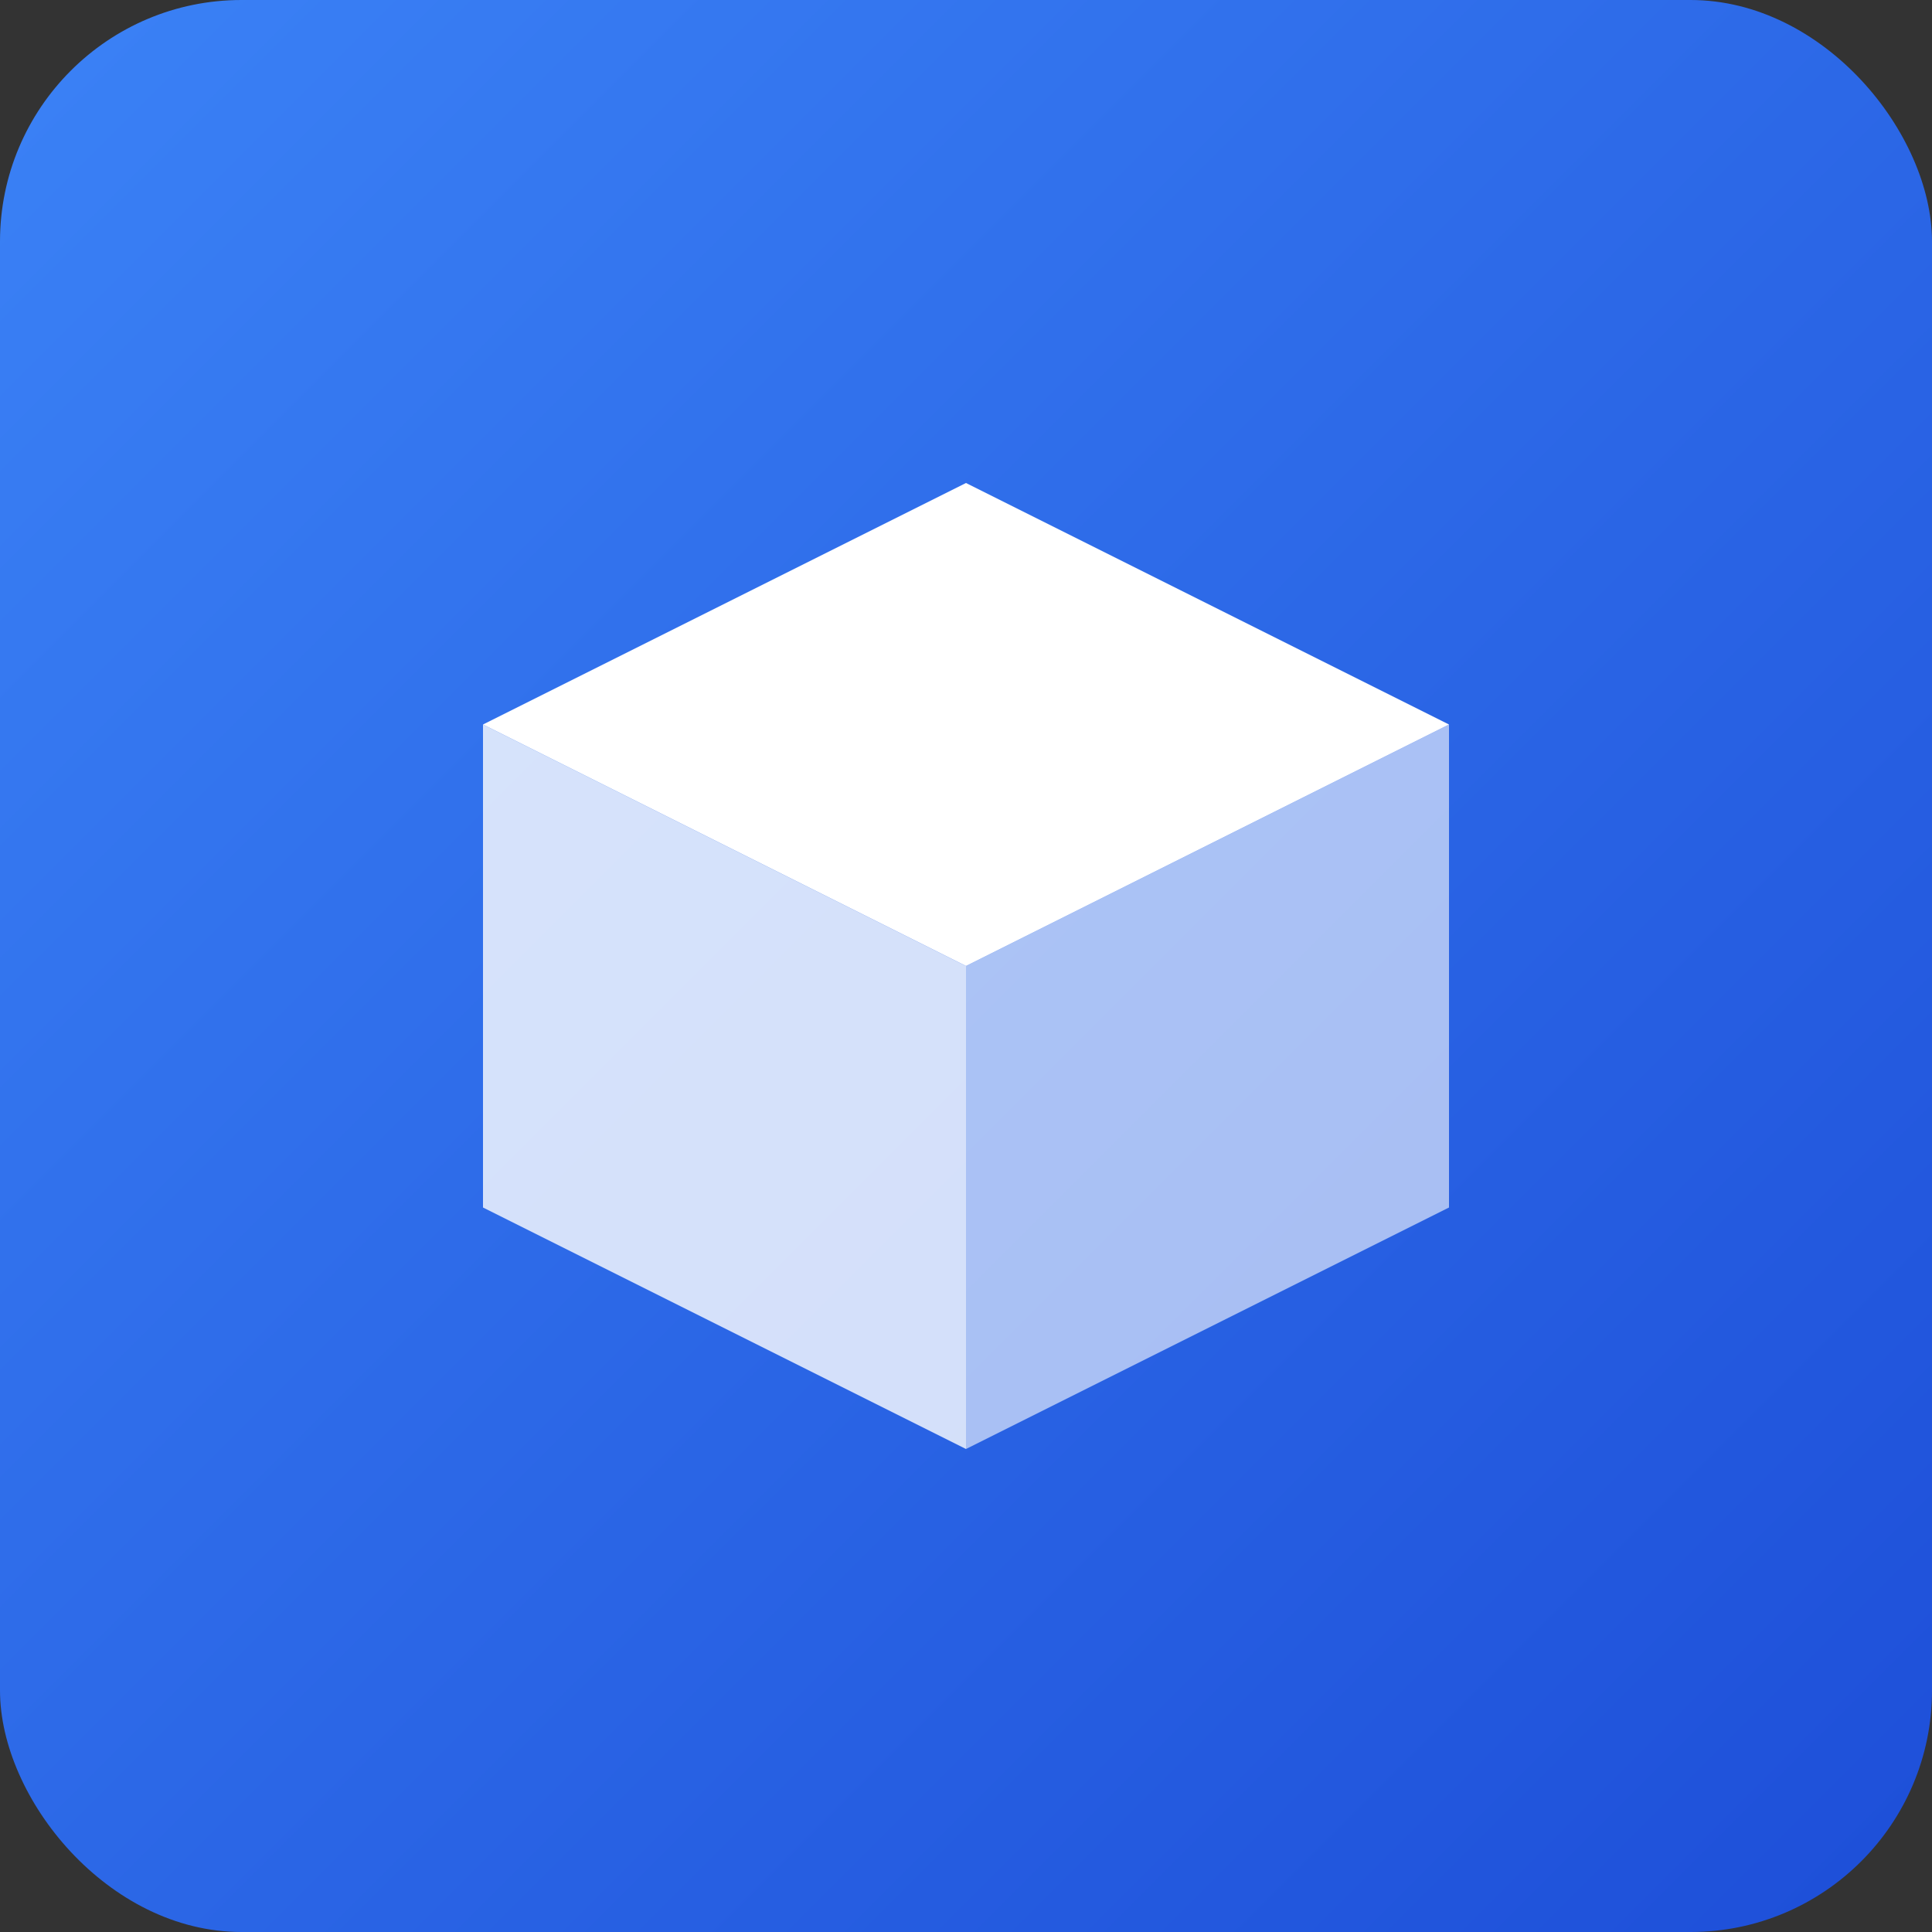
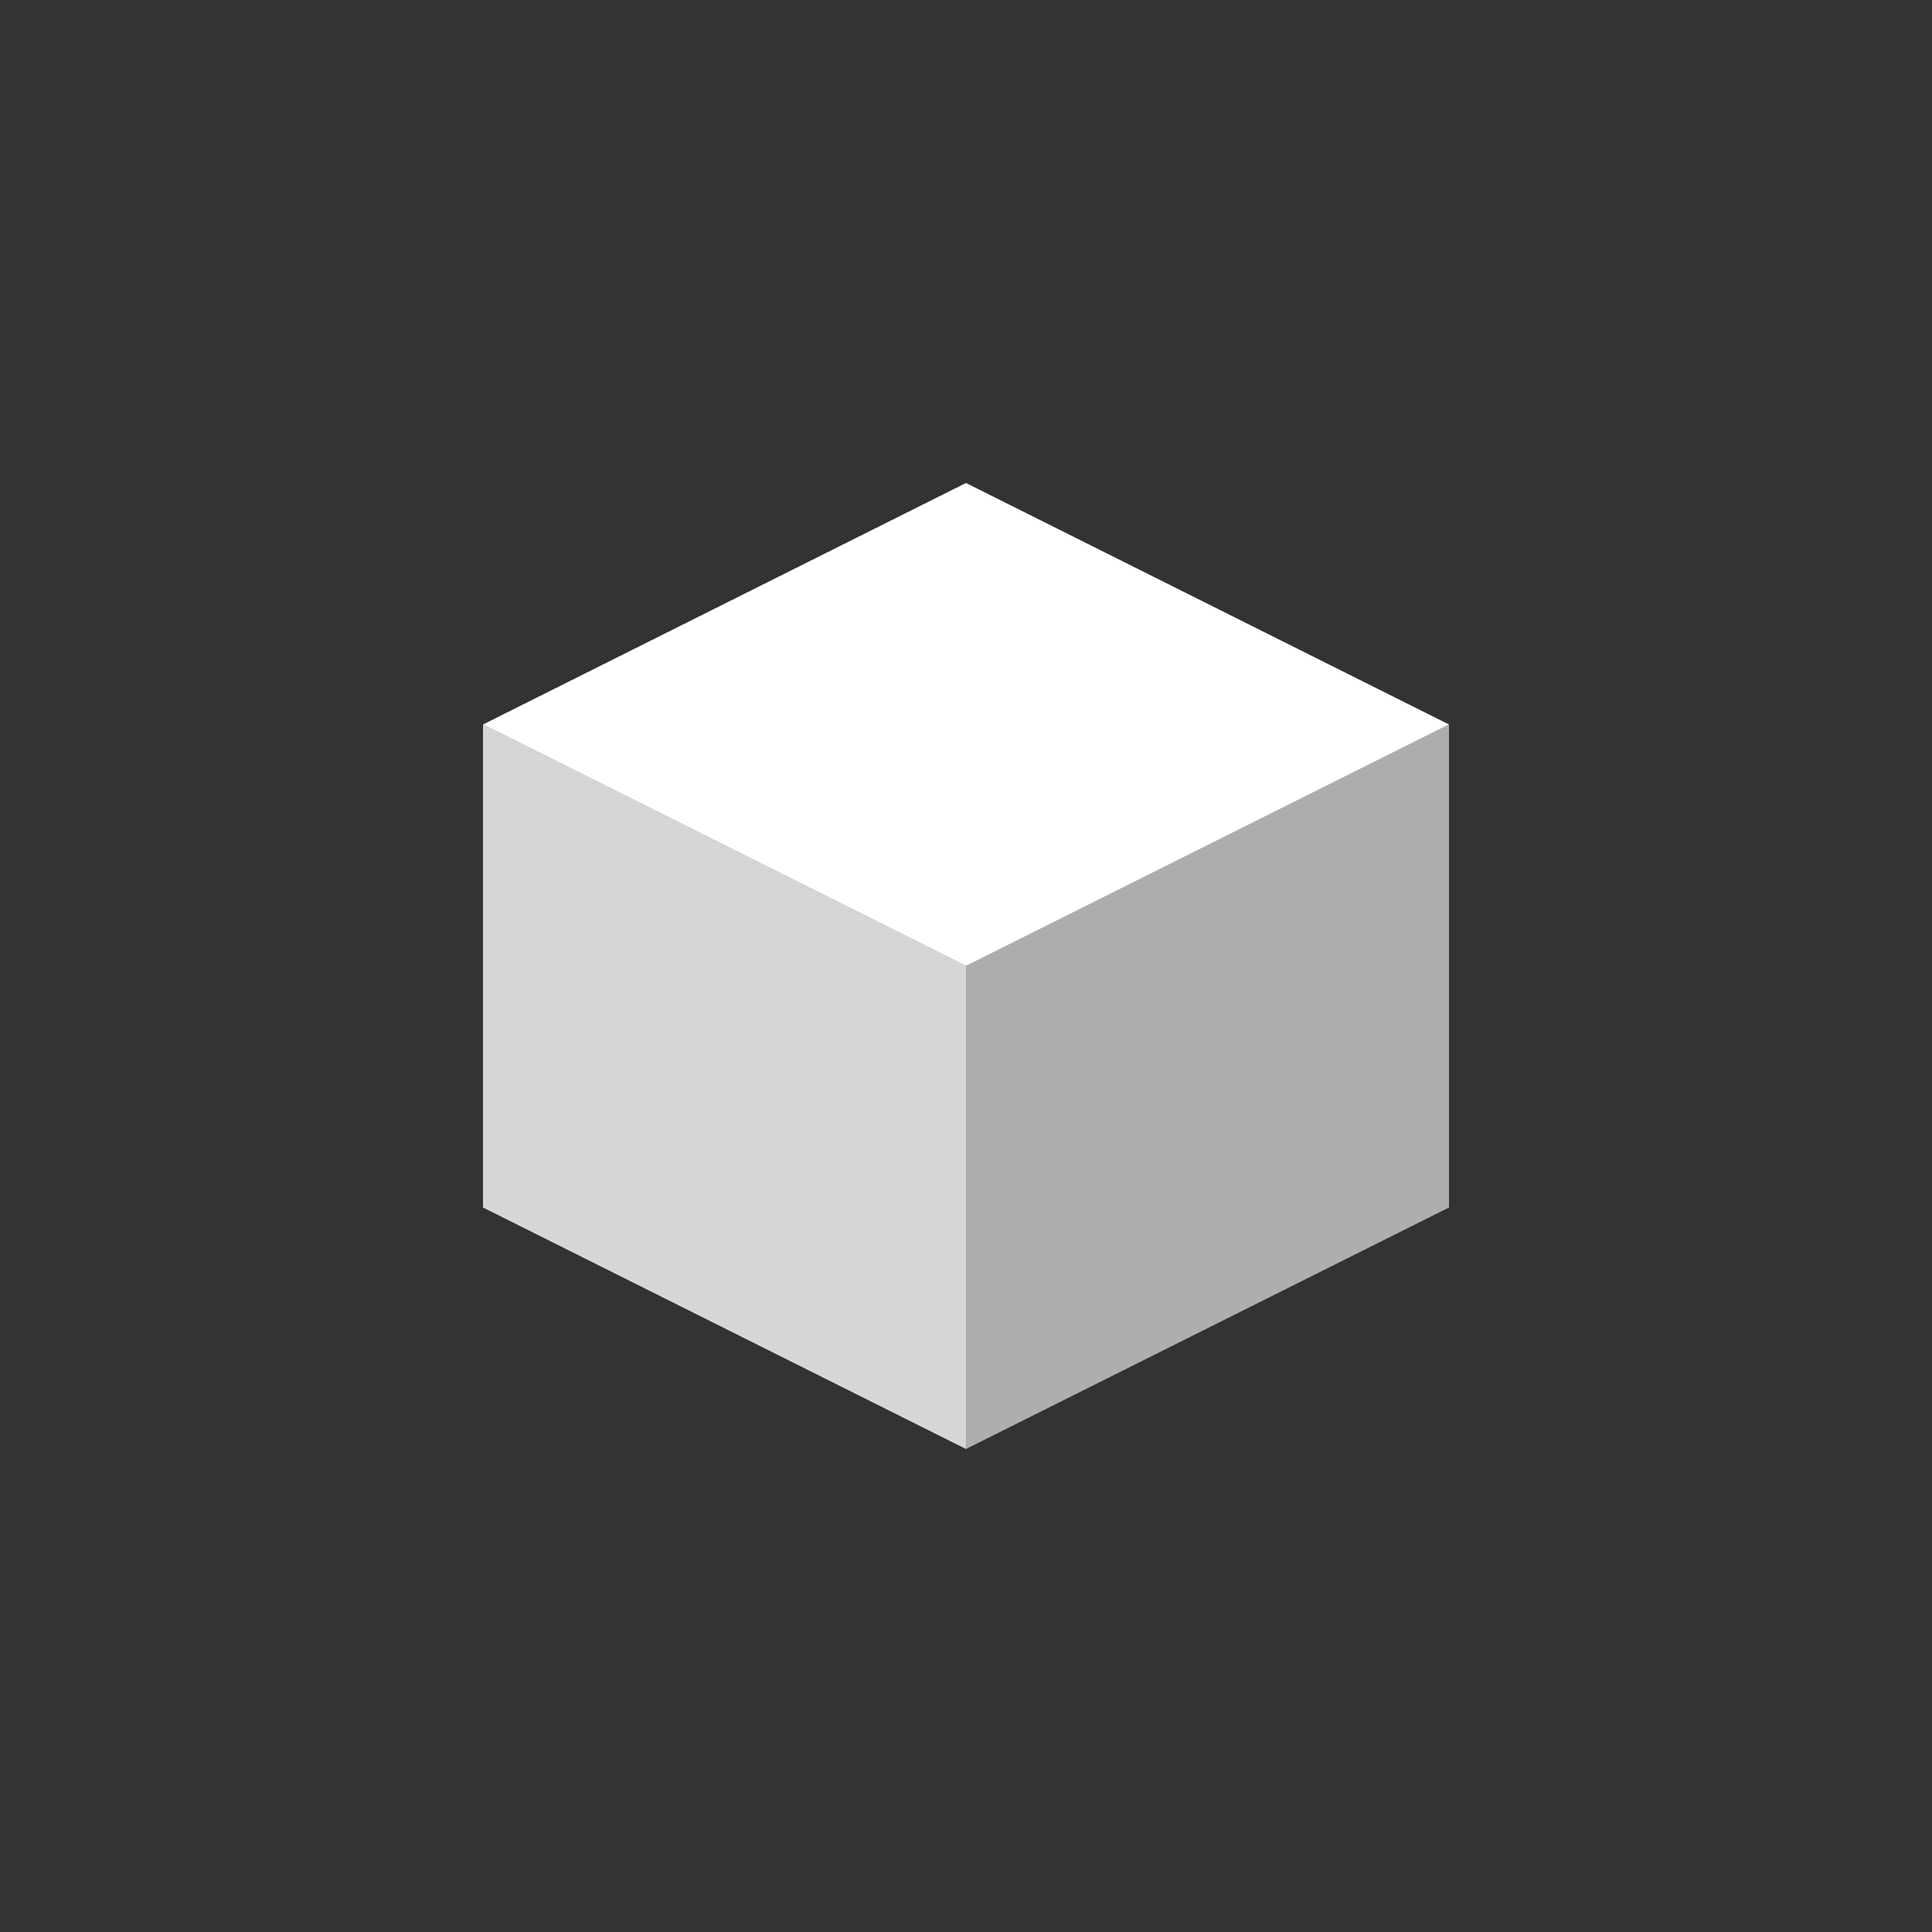
<svg xmlns="http://www.w3.org/2000/svg" viewBox="0 0 16 16" fill="none">
  <rect x="0" y="0" width="16" height="16" fill="#333333" stroke="none" />
-   <rect width="16" height="16" rx="2" fill="url(#gradient)" />
  <g fill="white">
    <path d="M4 6L8 4L12 6L8 8L4 6Z" />
    <path d="M4 6V10L8 12V8L4 6Z" fill-opacity="0.8" />
    <path d="M12 6V10L8 12V8L12 6Z" fill-opacity="0.6" />
  </g>
  <defs>
    <linearGradient id="gradient" x1="0%" y1="0%" x2="100%" y2="100%">
      <stop offset="0%" style="stop-color:#3b82f6;stop-opacity:1" />
      <stop offset="100%" style="stop-color:#1d4ed8;stop-opacity:1" />
    </linearGradient>
  </defs>
</svg>